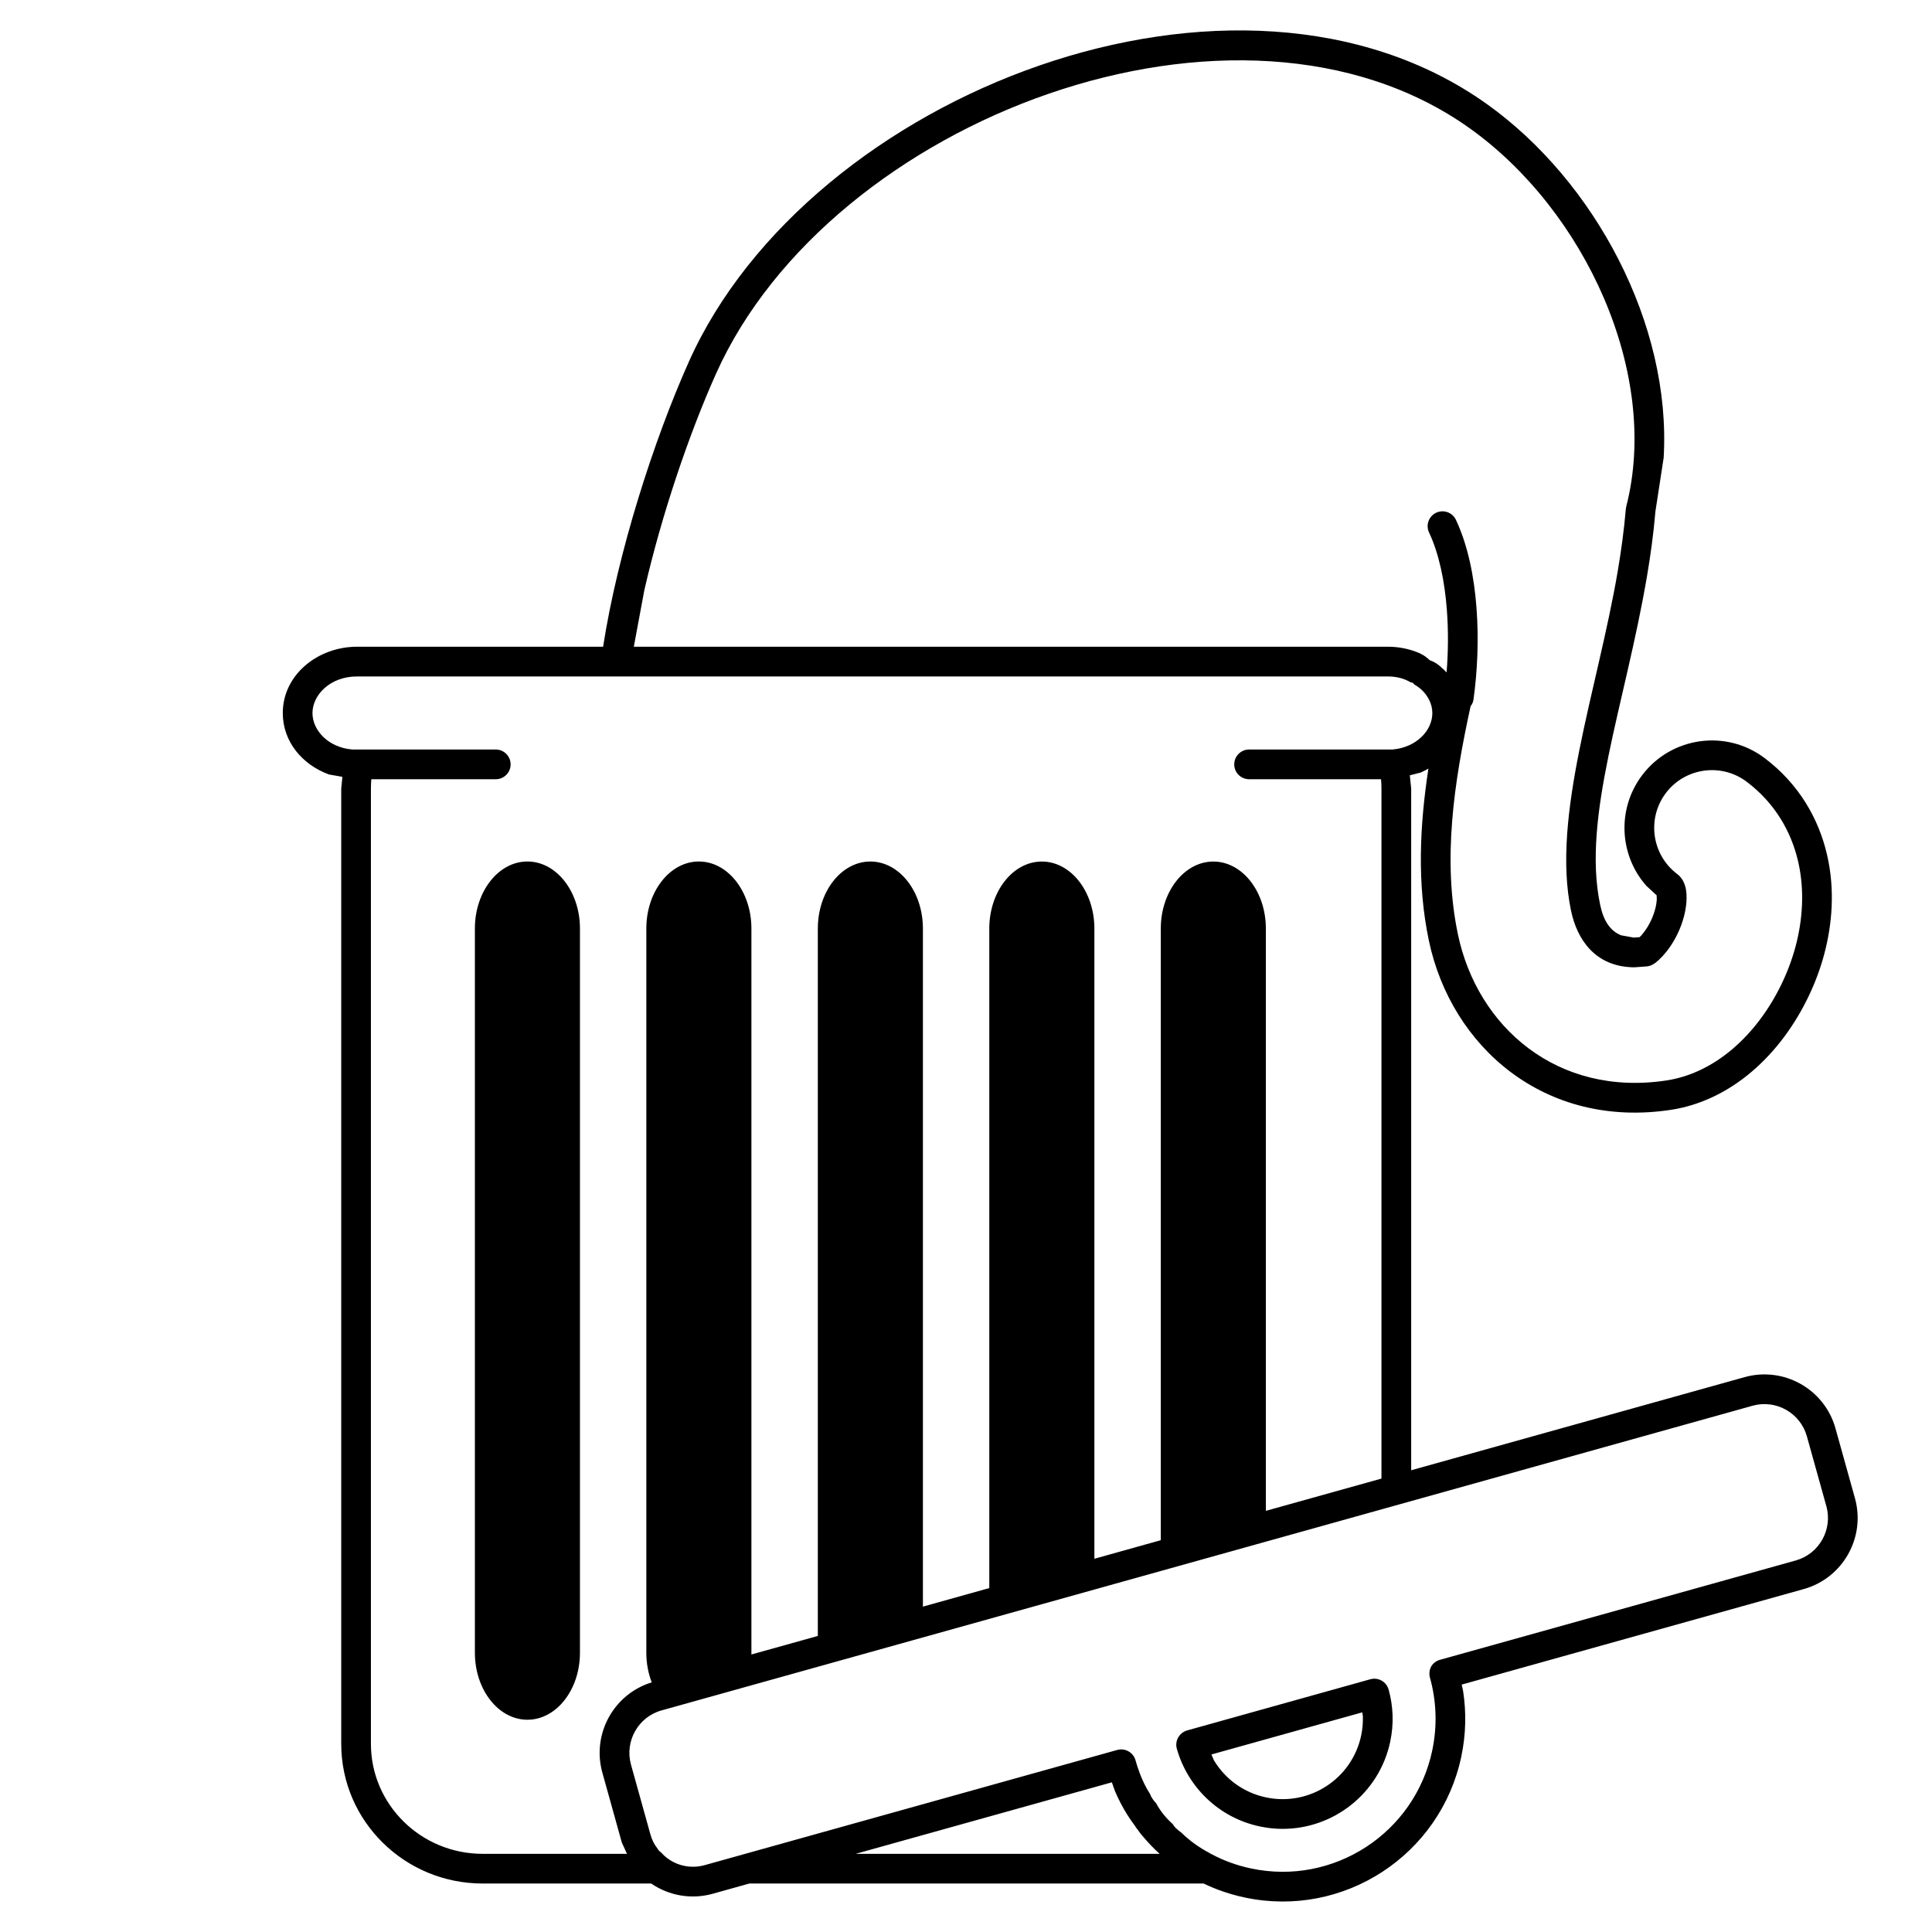
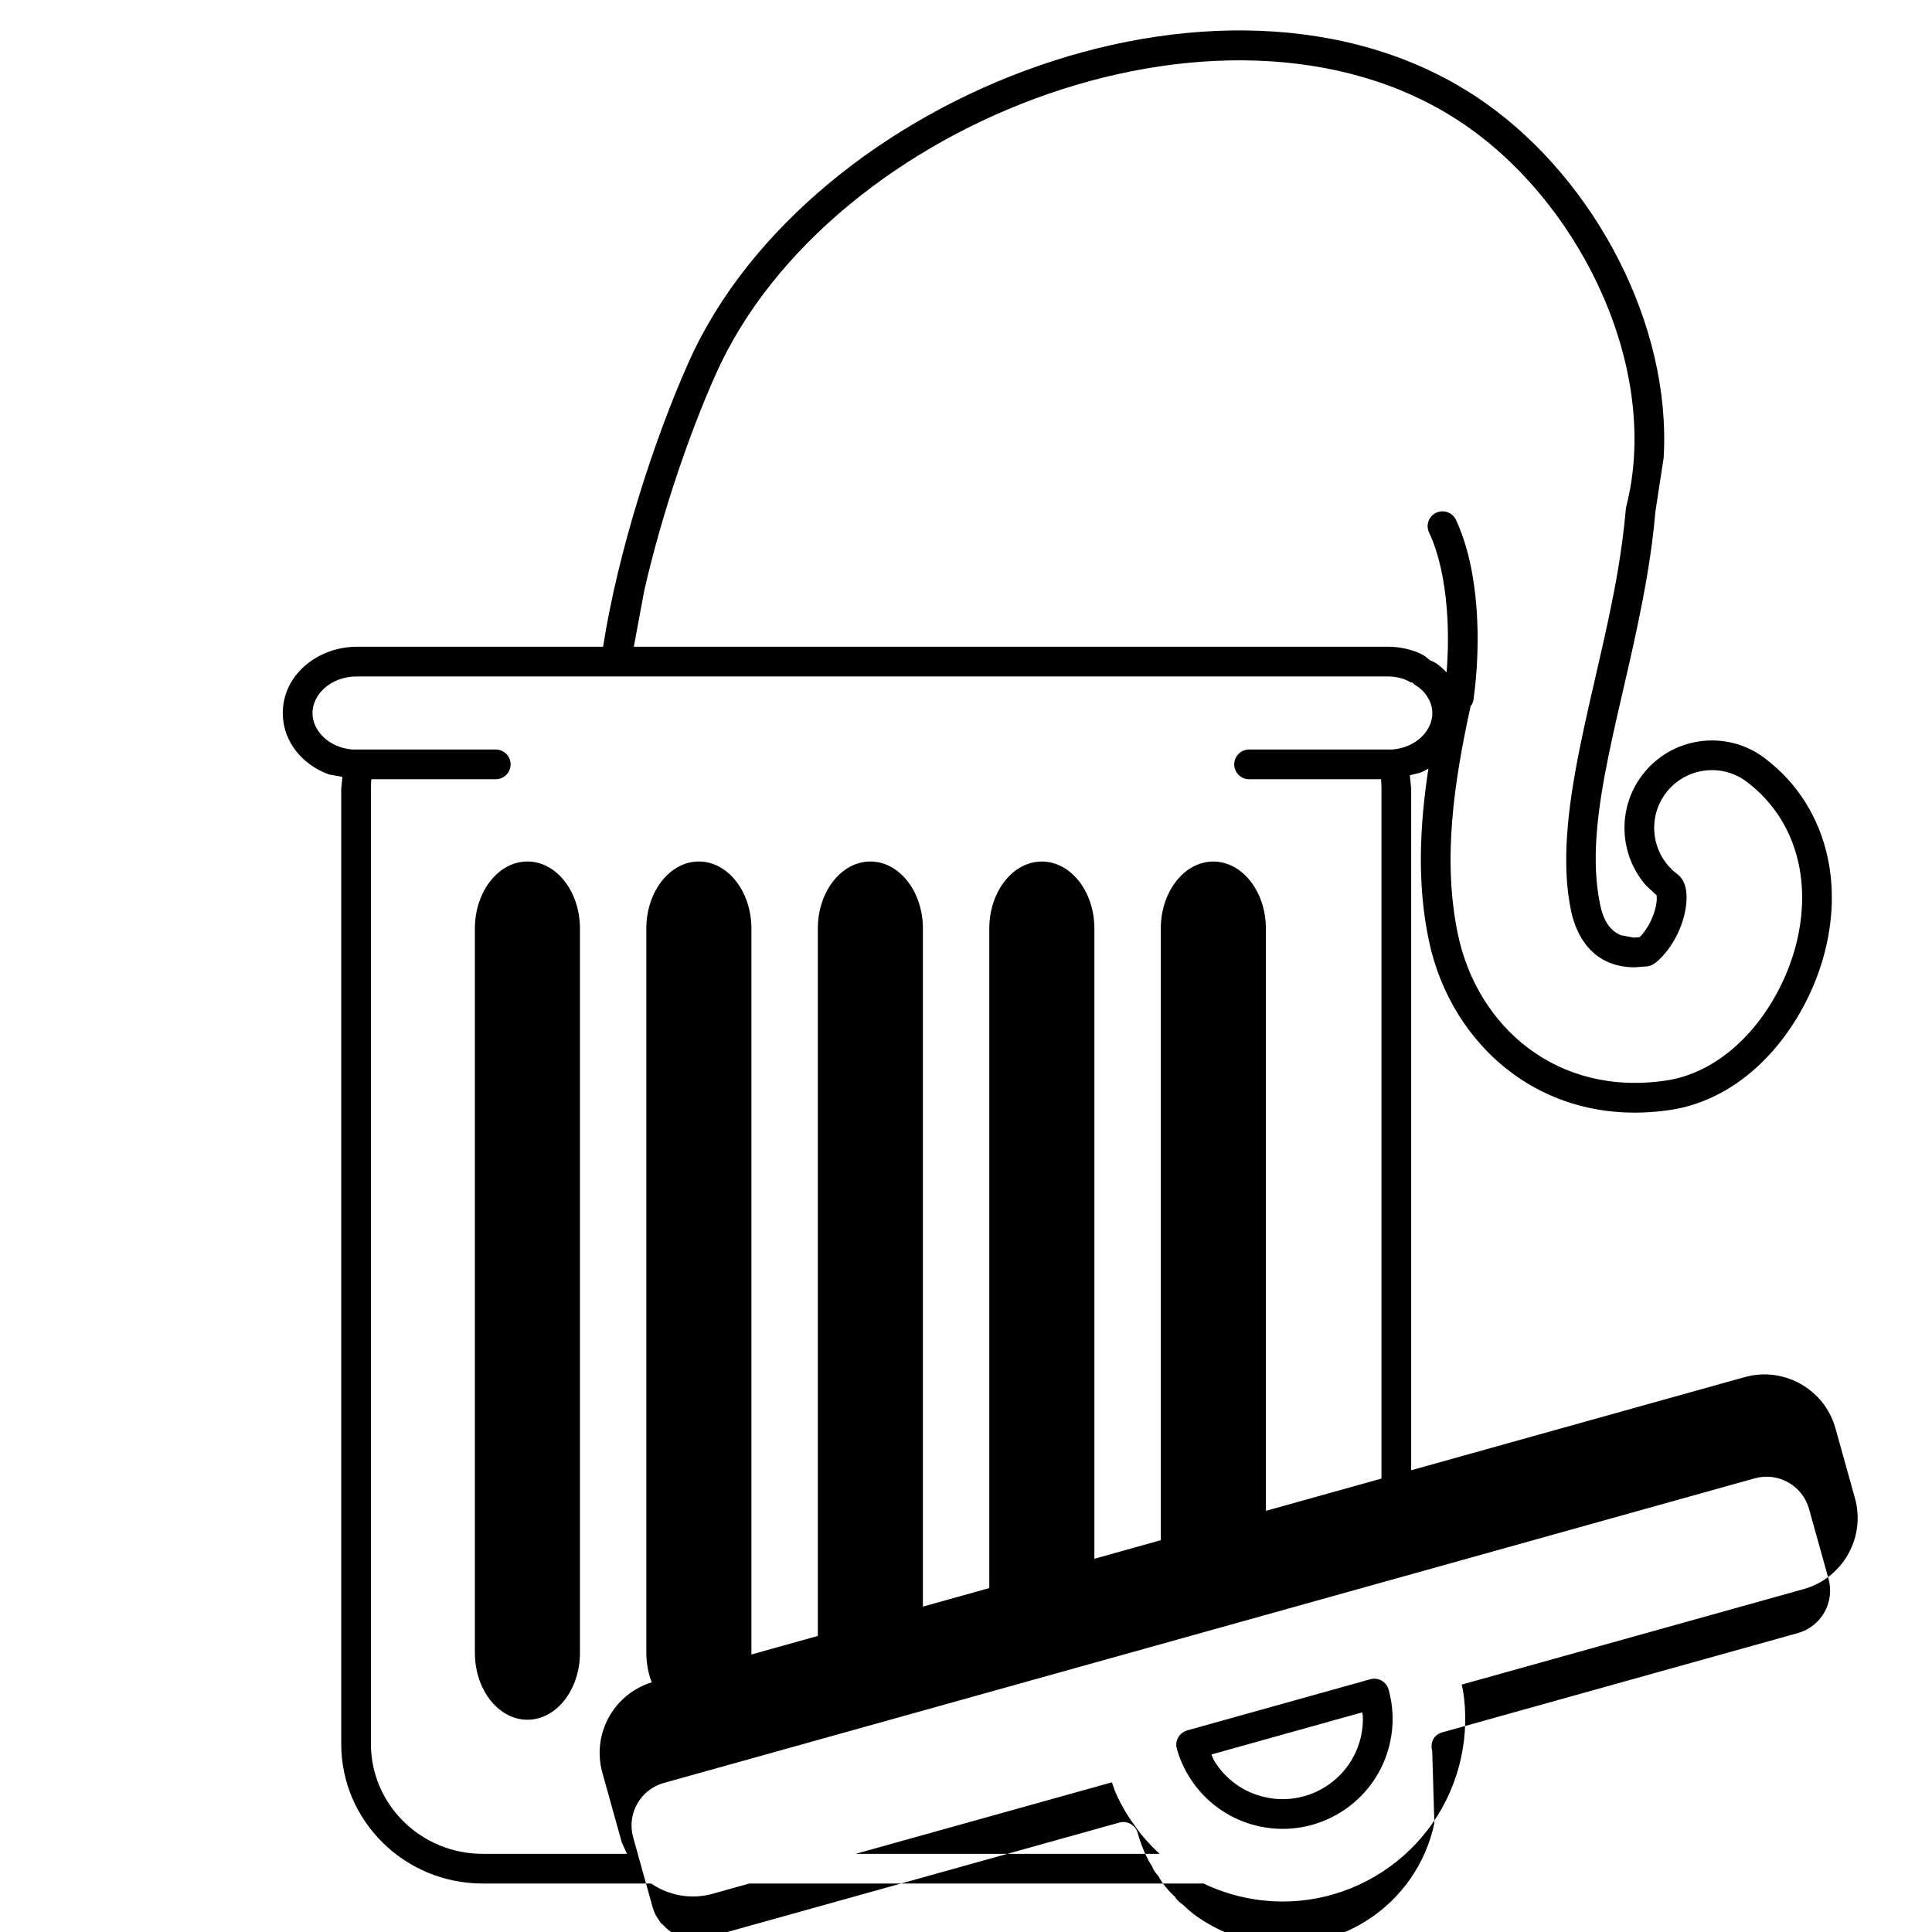
<svg xmlns="http://www.w3.org/2000/svg" fill="#000000" width="800px" height="800px" version="1.1" viewBox="144 144 512 512">
-   <path d="m473.89 646.86c-3.863-0.812-7.516-2.074-10.922-3.707h-120.39l-9.695 2.711c-5.789 1.613-11.699 0.445-16.309-2.711h-44.66c-20.641 0-37.484-16.523-37.484-37.008v-253.13l0.309-3.144-3.559-0.629c-6.981-2.551-12.238-8.613-12.238-16.27 0-10.203 9.352-17.582 19.66-17.582h65.227c3.867-24.906 13.379-54.629 22.734-75.547 31.859-71.188 145.43-115.36 211.47-68.27 28.613 20.41 48.93 58.422 46.855 93.727l-2.188 14.258c-0.492 5.848-1.281 11.551-2.211 17.047-5.789 34.059-17.301 63.988-12.441 87.133 0.867 4.176 2.602 6.957 5.578 8.129l3.348 0.609 1.512-0.113 0.383-0.359c1.148-1.262 2.871-3.684 3.781-7.102 0.234-0.891 0.359-1.742 0.414-2.43l-0.031-1.191-2.746-2.539c-7.137-8.082-7.856-20.336-1.117-29.285 7.703-10.211 22.246-12.266 32.465-4.559 9.105 6.859 14.379 16.137 16.566 25.699 2.125 9.215 1.34 18.355-0.746 26.207-3.898 14.691-14.246 30.969-30.102 38.164-3.121 1.41-6.602 2.539-10.387 3.129-33.656 5.184-58.406-16.758-64.305-44.84-3.18-15.137-2.418-30.523-0.117-45.57-0.656 0.383-1.344 0.734-2.047 1.047l-2.879 0.738 0.359 3.543v180.62l88.355-24.676c10.391-2.902 21.191 3.18 24.086 13.57l5.16 18.508c2.898 10.391-3.188 21.184-13.578 24.09l-90.633 25.312 0.367 1.699c0.879 5.637 0.766 11.523-0.488 17.43-5.535 26.125-31.23 42.84-57.359 37.297zm49.66-38.93c1.402-6.602 1.105-13.156-0.57-19.238l-0.074-0.203c-0.41-1.852 0.379-3.973 2.758-4.637l94.227-26.312c6.203-1.734 9.84-8.188 8.109-14.391l-5.16-18.512c-1.73-6.203-8.188-9.84-14.391-8.102l-93.348 26.07h-0.004l-195.77 54.668c-6.203 1.727-9.84 8.184-8.102 14.398l5.152 18.504c0.395 1.422 1.039 2.703 1.926 3.777 0.074 0.242 0.402 0.637 0.84 0.91 2.793 3.203 7.269 4.633 11.625 3.414l109.3-30.516c2.09-0.582 4.262 0.633 4.852 2.727 0.285 1.047 0.621 2.074 1.09 3.34 0.676 1.82 1.609 3.824 2.812 5.684 0.121 0.496 0.746 1.527 1.586 2.402 1.023 1.941 2.578 3.891 4.461 5.562 0.172 0.504 1.098 1.418 2.184 2.168 2.184 2.168 4.75 3.984 7.562 5.465-0.18-0.043 0.121 0.121 0.434 0.25 3.219 1.723 6.731 3.008 10.477 3.801 21.879 4.641 43.395-9.359 48.027-31.23zm-213.39 27.352-1.371-2.992-5.152-18.504c-2.859-10.223 2.984-20.844 13.078-23.945-0.914-2.367-1.43-5.035-1.43-7.856v-191.91c0-9.809 6.242-17.77 13.918-17.77h0.008c7.68 0 13.922 7.961 13.922 17.77v191.91c0 0.16-0.004 0.312-0.004 0.469l-0.051 0.016 17.656-4.93v-187.46c0-9.809 6.238-17.77 13.918-17.77h0.004c7.684 0 13.926 7.961 13.926 17.77v179.69l17.59-4.914v-174.77c0-9.809 6.238-17.77 13.922-17.77h0.008c7.68 0 13.922 7.961 13.922 17.77v167l17.598-4.918v-162.08c0-9.809 6.238-17.77 13.922-17.77h0.004c7.684 0 13.922 7.961 13.922 17.77v154.3l30.633-8.551v-182.82c0-0.844-0.039-1.684-0.113-2.516h-34.969c-2.172 0-3.934-1.762-3.934-3.934 0-2.168 1.762-3.938 3.934-3.938h37.785c0.047 0 0.102 0.008 0.16 0.008 0.023 0 0.051-0.008 0.082-0.012 6.391-0.559 10.539-5.086 10.539-9.652 0-1.234-0.309-2.473-0.902-3.621-0.027-0.004-0.039-0.027-0.047-0.051-0.781-1.523-2.043-2.898-3.773-3.863-0.328-0.441-0.832-0.719-0.949-0.562-1.691-1.051-3.801-1.609-6.117-1.609h-273.2c-7.047 0-11.789 4.863-11.789 9.707 0 4.578 4.215 9.16 10.613 9.656h37.965c2.168 0 3.934 1.77 3.934 3.938 0 2.172-1.766 3.934-3.934 3.934h-32.984c-0.07 0.832-0.105 1.672-0.105 2.516v253.13c0 16.027 13.219 29.137 29.613 29.137zm136.38-5.023 4.766 4.719-4.812-4.769c-0.355-0.43-0.707-0.871-1.004-1.355-0.383-0.426-0.508-0.594-0.574-0.785-1.766-2.379-2.898-4.234-3.902-6.164l0.012 0.027c-0.539-1.039-1.051-2.106-1.516-3.184l-0.855-2.414-67.883 18.949h80.535c-1.711-1.559-3.301-3.238-4.766-5.023zm31.336-2.231c-10.953-2.312-19.148-10.52-22-20.582-0.594-2.09 0.621-4.262 2.766-4.875l48.508-13.551c2.094-0.582 4.266 0.641 4.848 2.738 0.609 2.191 0.969 4.461 1.047 6.777 0.078 2.312-0.121 4.676-0.625 7.039-2.914 13.77-15.137 23.188-28.68 23.094-1.938-0.008-3.898-0.219-5.863-0.641zm26.844-24.086c0.367-1.727 0.508-3.449 0.453-5.141l-0.16-1.012-39.977 11.168 0.676 1.562c2.938 4.867 7.809 8.551 13.797 9.809 11.477 2.438 22.785-4.914 25.211-16.387zm-234.87-21.957v-191.91c0-9.809 6.242-17.77 13.918-17.77h0.008c7.676 0 13.918 7.961 13.918 17.77v191.91c0 9.809-6.242 17.762-13.918 17.762h-0.008c-7.676 0-13.918-7.953-13.918-17.762zm315.92-151.68c2.984-0.461 5.781-1.359 8.336-2.519 13.086-5.934 22.246-19.852 25.75-33.008 1.828-6.906 2.449-14.715 0.68-22.43-1.82-7.938-6.16-15.535-13.641-21.176-6.742-5.082-16.352-3.731-21.441 3.016-5.074 6.75-3.727 16.359 3.023 21.438 1.266 0.957 1.832 2.258 2.106 3.188 0.766 2.613 0.234 5.992-0.328 8.102-1.68 6.324-5.391 10.59-7.523 12.215l-0.266 0.184-0.301 0.191c-0.551 0.352-1.184 0.559-1.832 0.605l-3.078 0.227-0.355 0.008c-10.16-0.176-14.957-7.356-16.559-15.004-5.258-25.062 7.055-58.637 12.391-90.059 0.898-5.328 1.656-10.812 2.133-16.395 0.02-0.223 0.059-0.438 0.109-0.648 9.027-35.188-10.863-78.41-41.508-100.26-61.121-43.574-169.42-2.613-199.72 65.074-7.16 16-14.406 37.324-19 57.395l-2.777 14.938h199.83c2.531 0 4.981 0.441 7.301 1.277 1.246 0.441 2.484 1.027 3.812 2.312 1.5 0.496 2.648 1.43 3.672 2.481l0.289 0.402-0.492-0.684c0.34 0.332 0.664 0.68 0.98 1.035 0.43-5.285 0.496-10.938 0.082-16.469-0.574-7.762-2.094-15.023-4.727-20.625-0.926-1.969-0.078-4.312 1.883-5.238 1.969-0.922 4.316-0.078 5.238 1.887 3.195 6.789 4.84 15.102 5.457 23.391 0.625 8.32 0.23 16.859-0.809 24.25-0.09 0.637-0.328 1.227-0.75 1.715-4.477 20.469-7.484 40.887-3.363 60.52 5.144 24.527 26.398 43.141 55.395 38.668z" fill-rule="evenodd" />
+   <path d="m473.89 646.86c-3.863-0.812-7.516-2.074-10.922-3.707h-120.39l-9.695 2.711c-5.789 1.613-11.699 0.445-16.309-2.711h-44.66c-20.641 0-37.484-16.523-37.484-37.008v-253.13l0.309-3.144-3.559-0.629c-6.981-2.551-12.238-8.613-12.238-16.27 0-10.203 9.352-17.582 19.66-17.582h65.227c3.867-24.906 13.379-54.629 22.734-75.547 31.859-71.188 145.43-115.36 211.47-68.27 28.613 20.41 48.93 58.422 46.855 93.727l-2.188 14.258c-0.492 5.848-1.281 11.551-2.211 17.047-5.789 34.059-17.301 63.988-12.441 87.133 0.867 4.176 2.602 6.957 5.578 8.129l3.348 0.609 1.512-0.113 0.383-0.359c1.148-1.262 2.871-3.684 3.781-7.102 0.234-0.891 0.359-1.742 0.414-2.43l-0.031-1.191-2.746-2.539c-7.137-8.082-7.856-20.336-1.117-29.285 7.703-10.211 22.246-12.266 32.465-4.559 9.105 6.859 14.379 16.137 16.566 25.699 2.125 9.215 1.34 18.355-0.746 26.207-3.898 14.691-14.246 30.969-30.102 38.164-3.121 1.41-6.602 2.539-10.387 3.129-33.656 5.184-58.406-16.758-64.305-44.84-3.18-15.137-2.418-30.523-0.117-45.57-0.656 0.383-1.344 0.734-2.047 1.047l-2.879 0.738 0.359 3.543v180.62l88.355-24.676c10.391-2.902 21.191 3.18 24.086 13.57l5.16 18.508c2.898 10.391-3.188 21.184-13.578 24.09l-90.633 25.312 0.367 1.699c0.879 5.637 0.766 11.523-0.488 17.43-5.535 26.125-31.23 42.84-57.359 37.297zm49.66-38.93l-0.074-0.203c-0.41-1.852 0.379-3.973 2.758-4.637l94.227-26.312c6.203-1.734 9.84-8.188 8.109-14.391l-5.16-18.512c-1.73-6.203-8.188-9.84-14.391-8.102l-93.348 26.07h-0.004l-195.77 54.668c-6.203 1.727-9.84 8.184-8.102 14.398l5.152 18.504c0.395 1.422 1.039 2.703 1.926 3.777 0.074 0.242 0.402 0.637 0.84 0.91 2.793 3.203 7.269 4.633 11.625 3.414l109.3-30.516c2.09-0.582 4.262 0.633 4.852 2.727 0.285 1.047 0.621 2.074 1.09 3.34 0.676 1.82 1.609 3.824 2.812 5.684 0.121 0.496 0.746 1.527 1.586 2.402 1.023 1.941 2.578 3.891 4.461 5.562 0.172 0.504 1.098 1.418 2.184 2.168 2.184 2.168 4.75 3.984 7.562 5.465-0.18-0.043 0.121 0.121 0.434 0.25 3.219 1.723 6.731 3.008 10.477 3.801 21.879 4.641 43.395-9.359 48.027-31.23zm-213.39 27.352-1.371-2.992-5.152-18.504c-2.859-10.223 2.984-20.844 13.078-23.945-0.914-2.367-1.43-5.035-1.43-7.856v-191.91c0-9.809 6.242-17.77 13.918-17.77h0.008c7.68 0 13.922 7.961 13.922 17.77v191.91c0 0.16-0.004 0.312-0.004 0.469l-0.051 0.016 17.656-4.93v-187.46c0-9.809 6.238-17.77 13.918-17.77h0.004c7.684 0 13.926 7.961 13.926 17.77v179.69l17.59-4.914v-174.77c0-9.809 6.238-17.77 13.922-17.77h0.008c7.68 0 13.922 7.961 13.922 17.77v167l17.598-4.918v-162.08c0-9.809 6.238-17.77 13.922-17.77h0.004c7.684 0 13.922 7.961 13.922 17.77v154.3l30.633-8.551v-182.82c0-0.844-0.039-1.684-0.113-2.516h-34.969c-2.172 0-3.934-1.762-3.934-3.934 0-2.168 1.762-3.938 3.934-3.938h37.785c0.047 0 0.102 0.008 0.16 0.008 0.023 0 0.051-0.008 0.082-0.012 6.391-0.559 10.539-5.086 10.539-9.652 0-1.234-0.309-2.473-0.902-3.621-0.027-0.004-0.039-0.027-0.047-0.051-0.781-1.523-2.043-2.898-3.773-3.863-0.328-0.441-0.832-0.719-0.949-0.562-1.691-1.051-3.801-1.609-6.117-1.609h-273.2c-7.047 0-11.789 4.863-11.789 9.707 0 4.578 4.215 9.16 10.613 9.656h37.965c2.168 0 3.934 1.77 3.934 3.938 0 2.172-1.766 3.934-3.934 3.934h-32.984c-0.07 0.832-0.105 1.672-0.105 2.516v253.13c0 16.027 13.219 29.137 29.613 29.137zm136.38-5.023 4.766 4.719-4.812-4.769c-0.355-0.43-0.707-0.871-1.004-1.355-0.383-0.426-0.508-0.594-0.574-0.785-1.766-2.379-2.898-4.234-3.902-6.164l0.012 0.027c-0.539-1.039-1.051-2.106-1.516-3.184l-0.855-2.414-67.883 18.949h80.535c-1.711-1.559-3.301-3.238-4.766-5.023zm31.336-2.231c-10.953-2.312-19.148-10.52-22-20.582-0.594-2.09 0.621-4.262 2.766-4.875l48.508-13.551c2.094-0.582 4.266 0.641 4.848 2.738 0.609 2.191 0.969 4.461 1.047 6.777 0.078 2.312-0.121 4.676-0.625 7.039-2.914 13.77-15.137 23.188-28.68 23.094-1.938-0.008-3.898-0.219-5.863-0.641zm26.844-24.086c0.367-1.727 0.508-3.449 0.453-5.141l-0.16-1.012-39.977 11.168 0.676 1.562c2.938 4.867 7.809 8.551 13.797 9.809 11.477 2.438 22.785-4.914 25.211-16.387zm-234.87-21.957v-191.91c0-9.809 6.242-17.77 13.918-17.77h0.008c7.676 0 13.918 7.961 13.918 17.77v191.91c0 9.809-6.242 17.762-13.918 17.762h-0.008c-7.676 0-13.918-7.953-13.918-17.762zm315.92-151.68c2.984-0.461 5.781-1.359 8.336-2.519 13.086-5.934 22.246-19.852 25.75-33.008 1.828-6.906 2.449-14.715 0.68-22.43-1.82-7.938-6.16-15.535-13.641-21.176-6.742-5.082-16.352-3.731-21.441 3.016-5.074 6.75-3.727 16.359 3.023 21.438 1.266 0.957 1.832 2.258 2.106 3.188 0.766 2.613 0.234 5.992-0.328 8.102-1.68 6.324-5.391 10.59-7.523 12.215l-0.266 0.184-0.301 0.191c-0.551 0.352-1.184 0.559-1.832 0.605l-3.078 0.227-0.355 0.008c-10.16-0.176-14.957-7.356-16.559-15.004-5.258-25.062 7.055-58.637 12.391-90.059 0.898-5.328 1.656-10.812 2.133-16.395 0.02-0.223 0.059-0.438 0.109-0.648 9.027-35.188-10.863-78.41-41.508-100.26-61.121-43.574-169.42-2.613-199.72 65.074-7.16 16-14.406 37.324-19 57.395l-2.777 14.938h199.83c2.531 0 4.981 0.441 7.301 1.277 1.246 0.441 2.484 1.027 3.812 2.312 1.5 0.496 2.648 1.43 3.672 2.481l0.289 0.402-0.492-0.684c0.34 0.332 0.664 0.68 0.98 1.035 0.43-5.285 0.496-10.938 0.082-16.469-0.574-7.762-2.094-15.023-4.727-20.625-0.926-1.969-0.078-4.312 1.883-5.238 1.969-0.922 4.316-0.078 5.238 1.887 3.195 6.789 4.84 15.102 5.457 23.391 0.625 8.32 0.23 16.859-0.809 24.25-0.09 0.637-0.328 1.227-0.75 1.715-4.477 20.469-7.484 40.887-3.363 60.52 5.144 24.527 26.398 43.141 55.395 38.668z" fill-rule="evenodd" />
</svg>